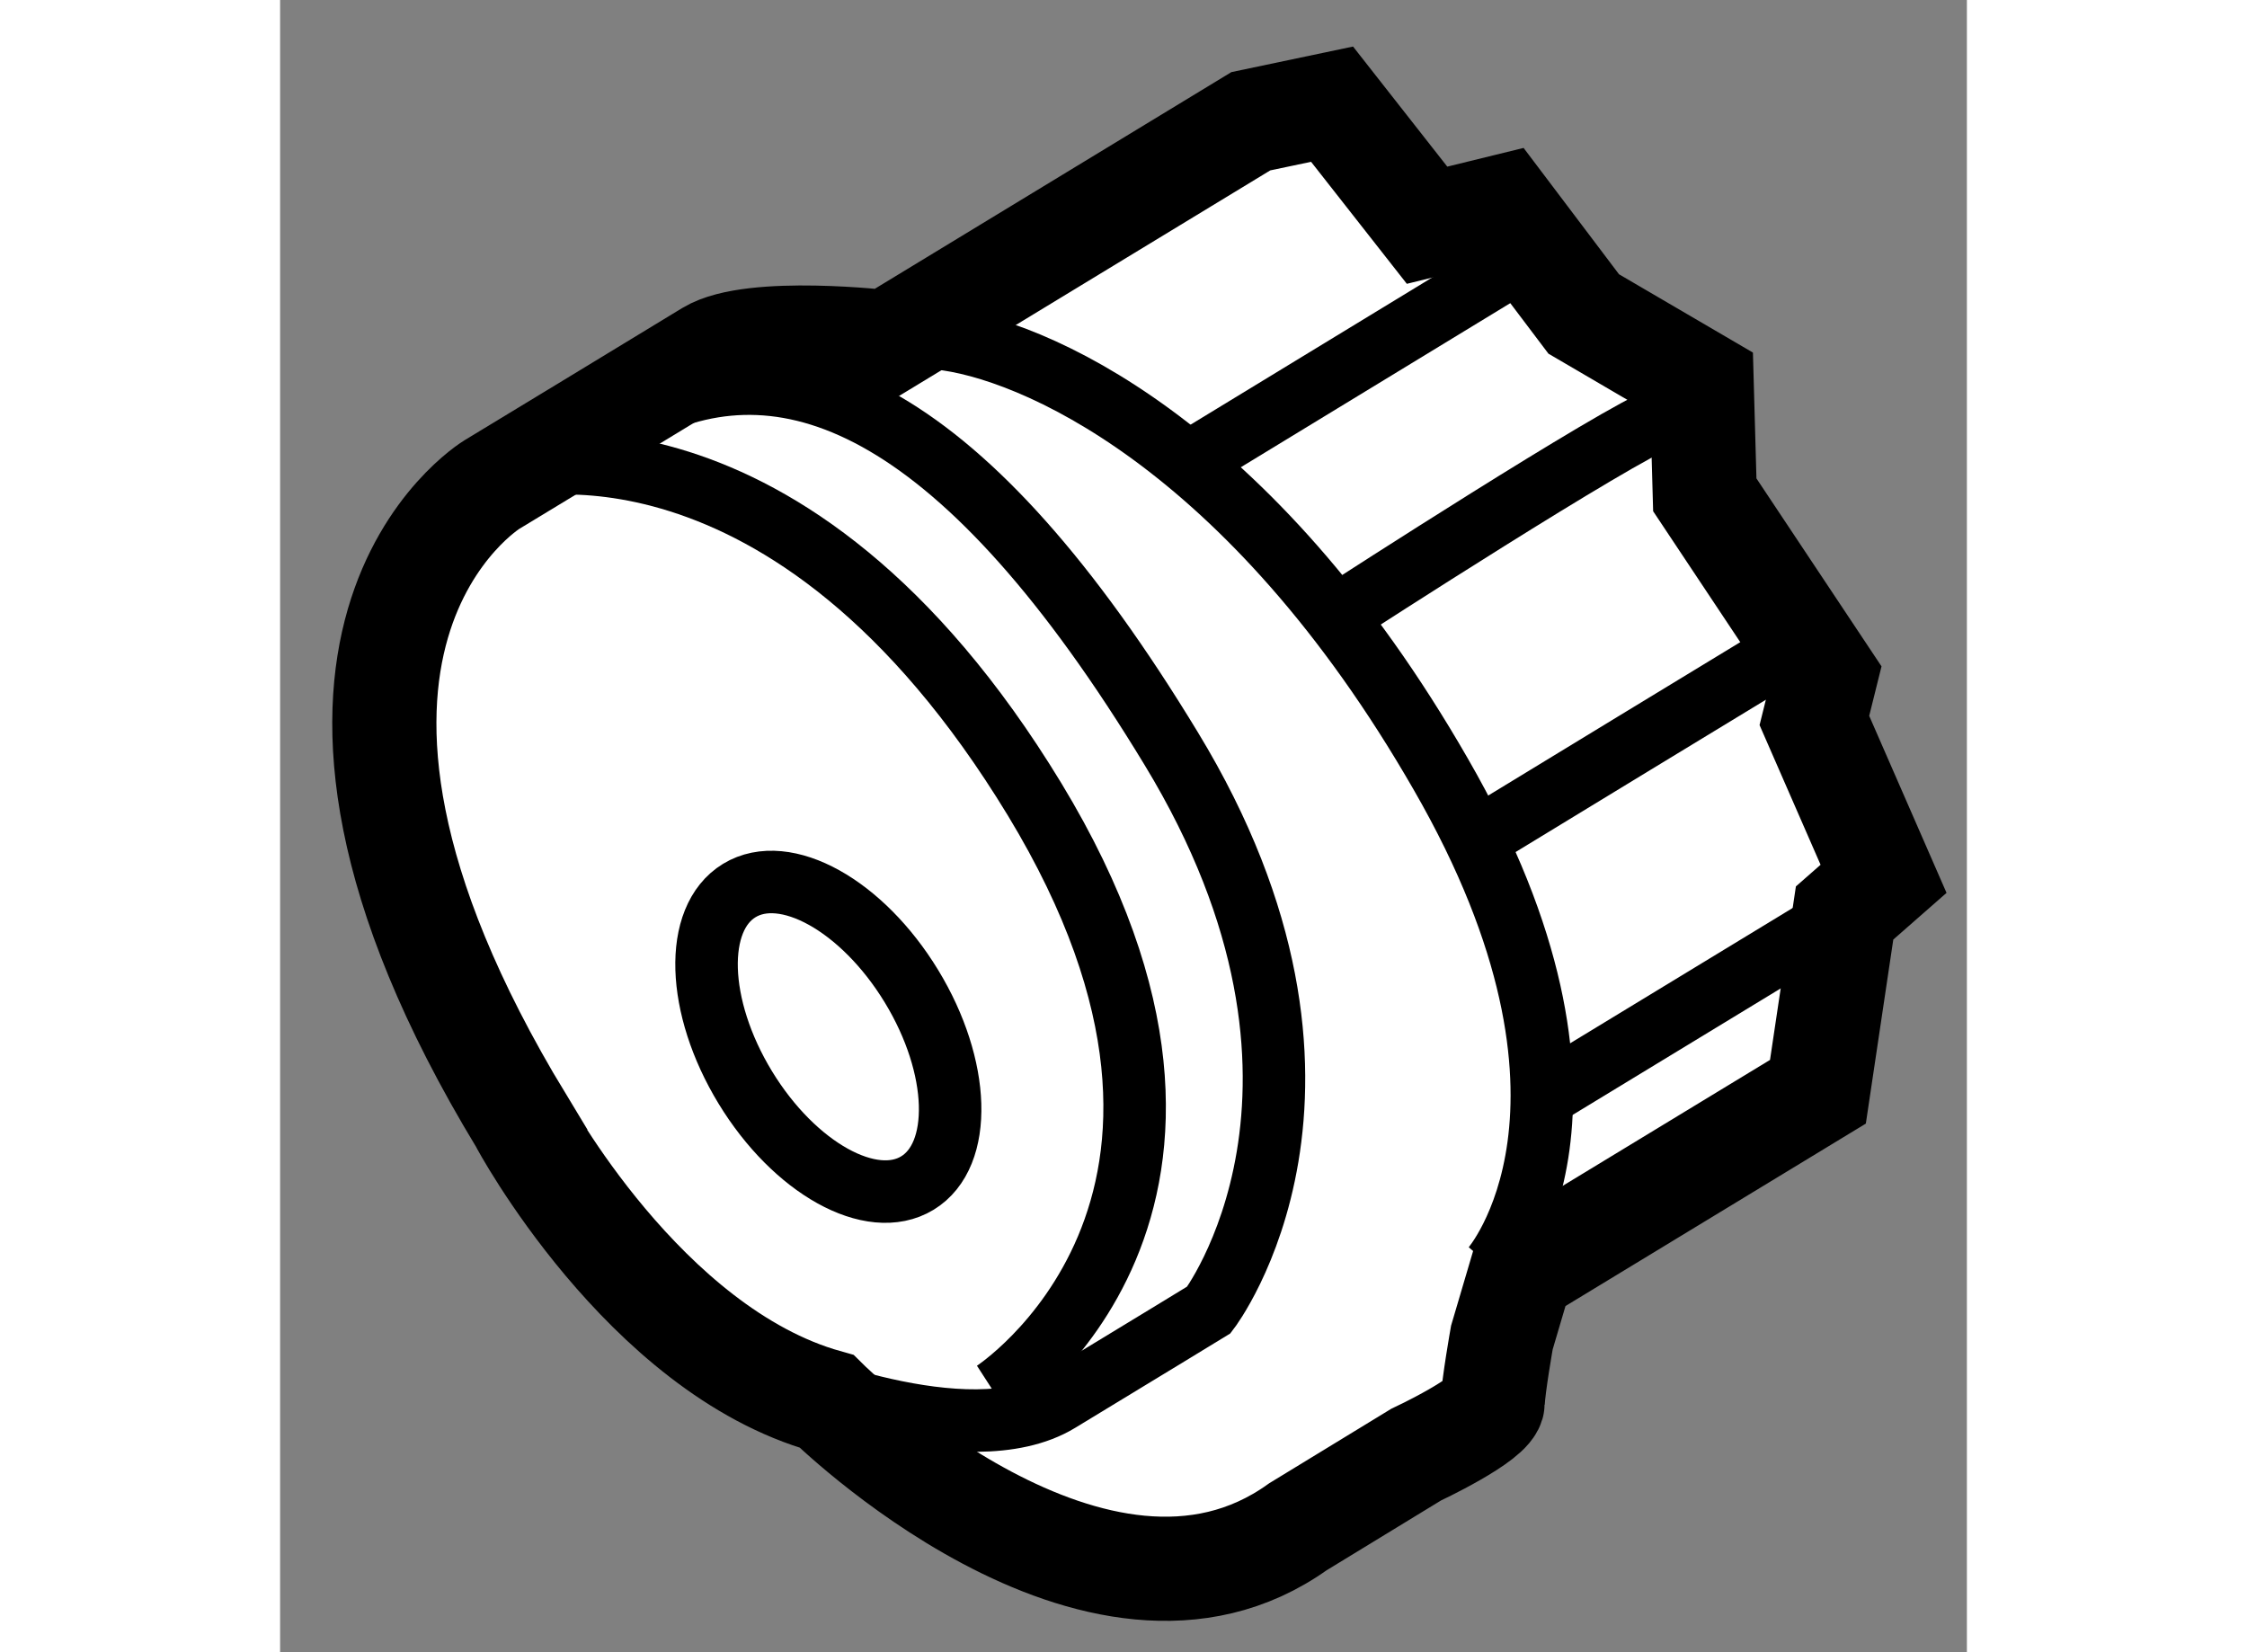
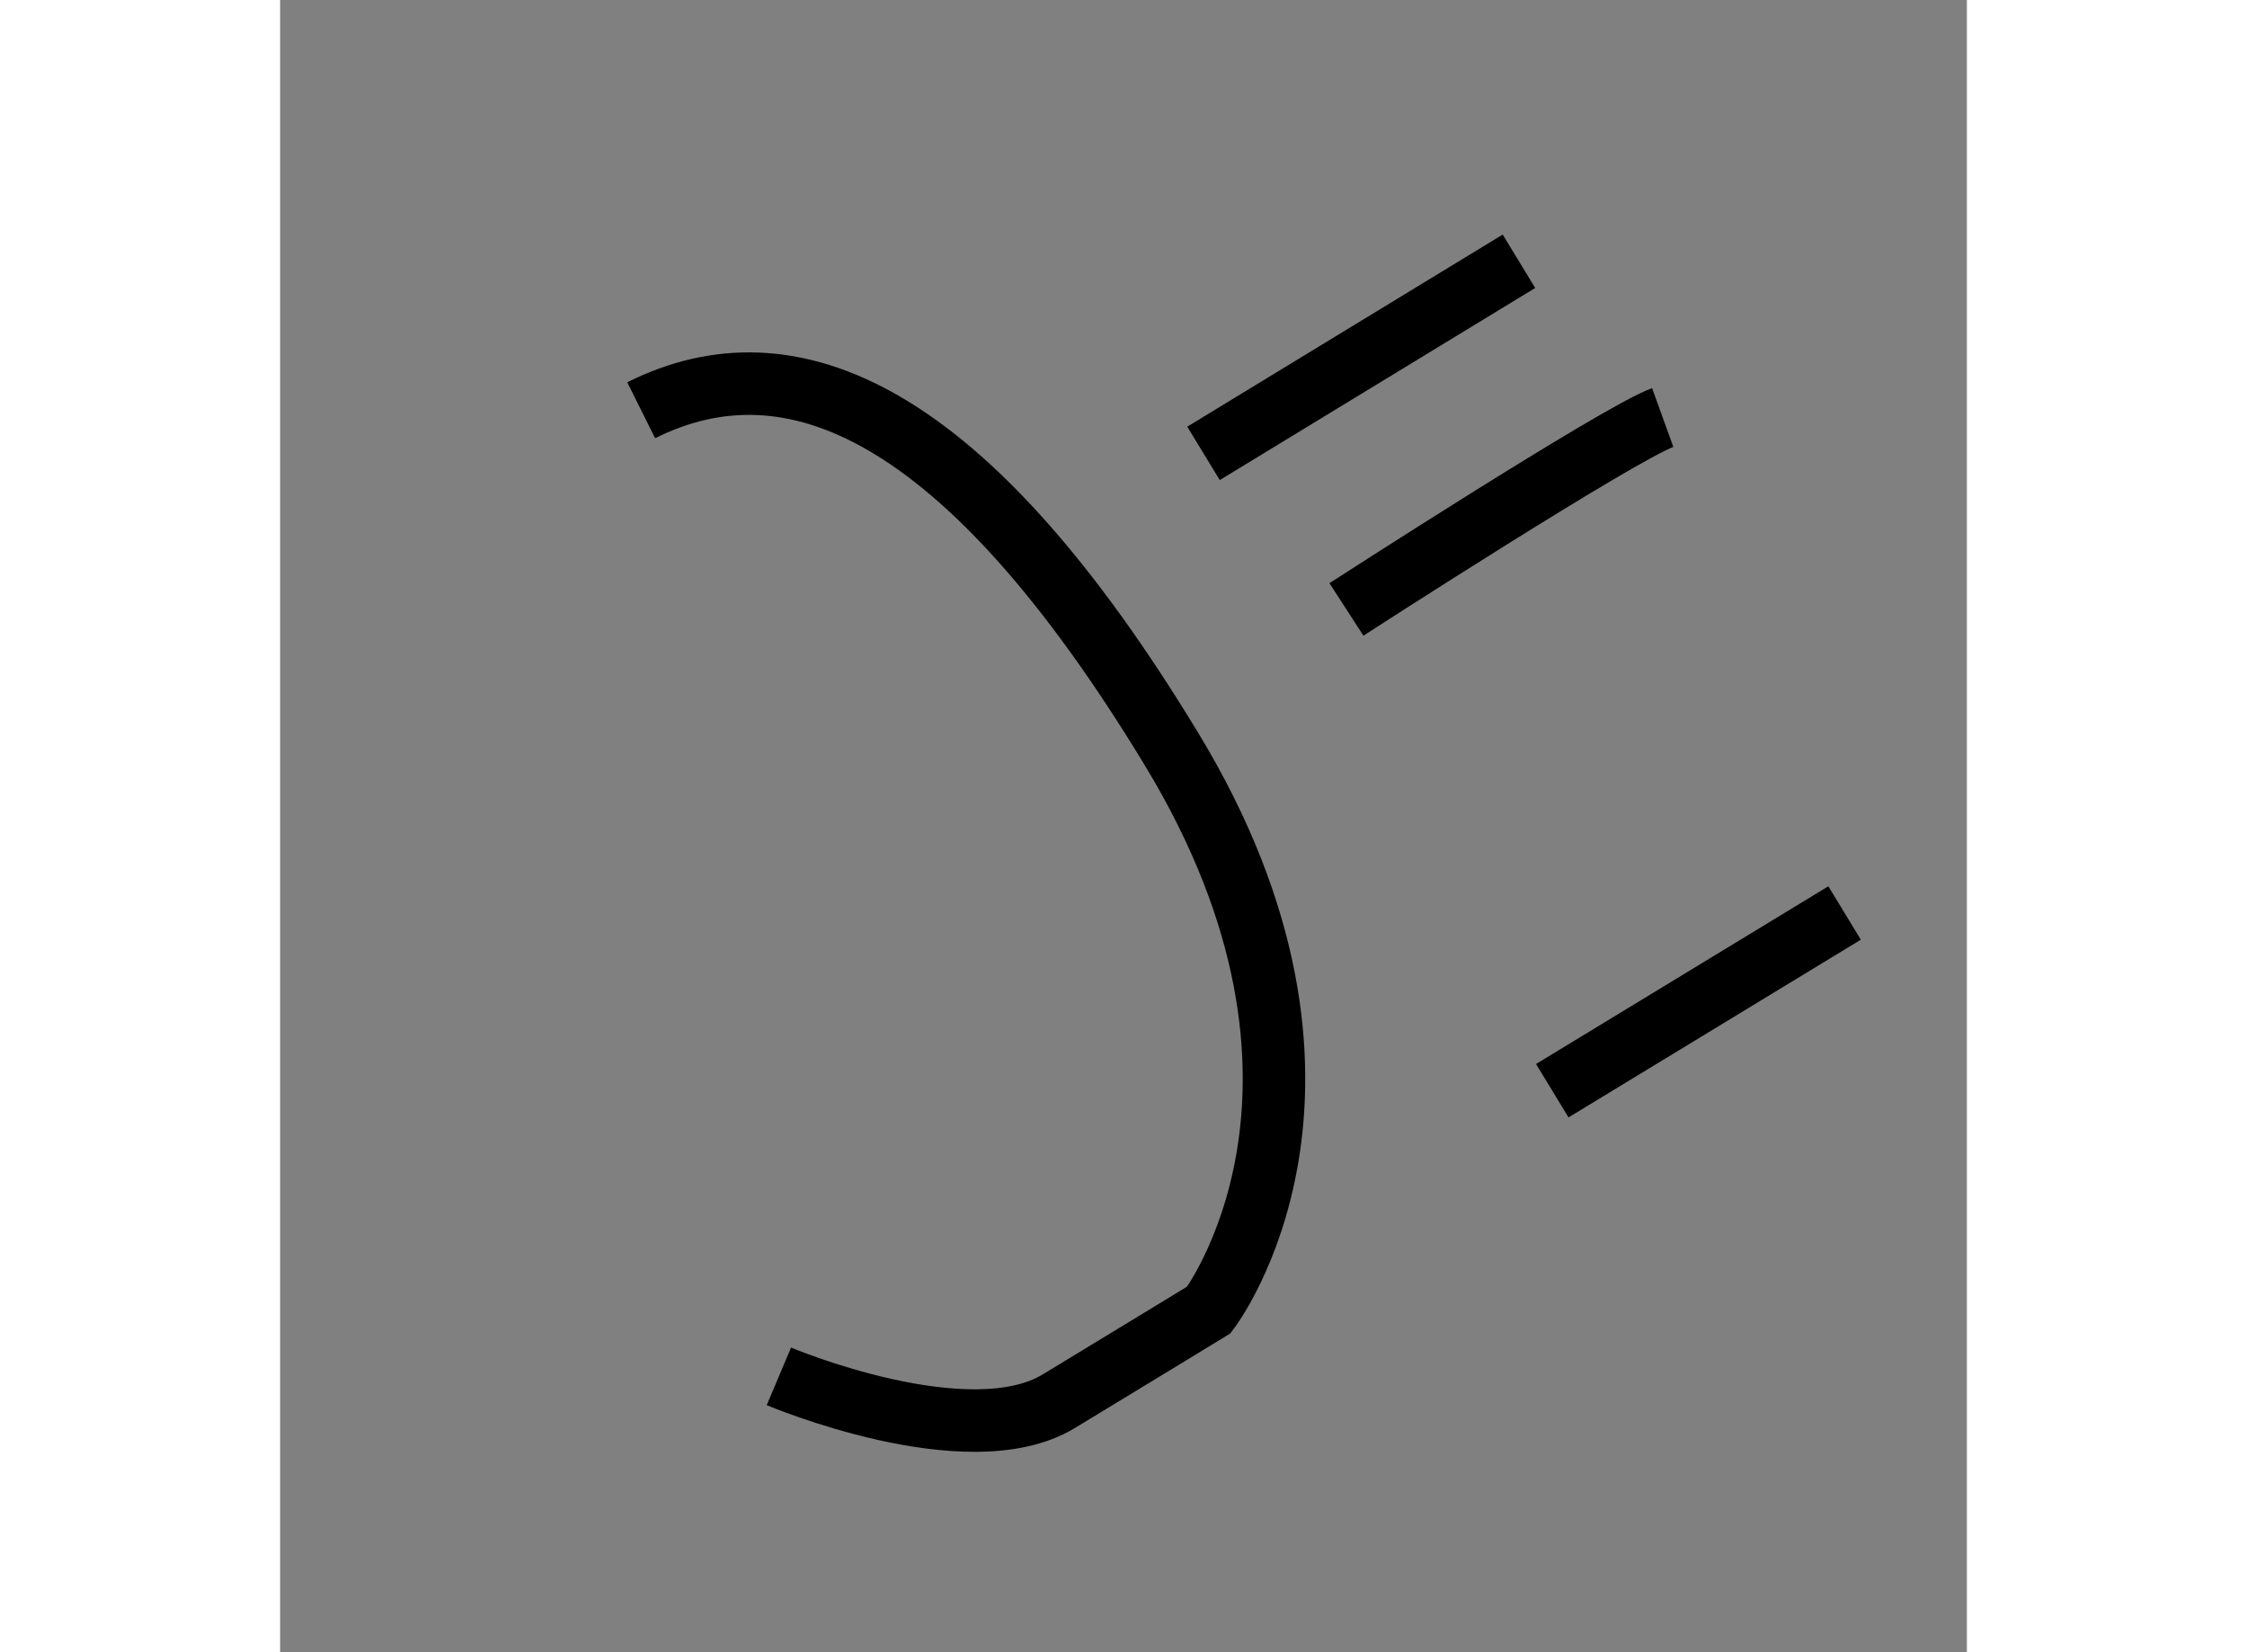
<svg xmlns="http://www.w3.org/2000/svg" version="1.1" x="0px" y="0px" width="244.8px" height="180px" viewBox="192.712 49.646 8.096 7.93" enable-background="new 0 0 244.8 180" xml:space="preserve">
  <rect x="192.712" y="49.646" width="8.096" height="7.93" fill="#808080" stroke="none" />
  <g>
-     <path fill="#FFFFFF" stroke="#000000" stroke-width="0.5" d="M195.335,56.372c0,0,1.302,1.289,2.262,0.602l0.567-0.346    c0,0,0.366-0.171,0.368-0.249c0.003-0.081,0.044-0.313,0.044-0.313l0.093-0.315l1.424-0.865l0.128-0.858l0.187-0.164l-0.332-0.76    l0.053-0.213l-0.579-0.87l-0.015-0.537l-0.566-0.331l-0.389-0.515l-0.363,0.089l-0.456-0.581l-0.39,0.082l-1.746,1.061    c0,0-0.644-0.076-0.853,0.049c-0.209,0.128-1.044,0.634-1.044,0.634s-1.25,0.761,0.142,3.055    C193.869,55.028,194.458,56.126,195.335,56.372z" />
    <path fill="none" stroke="#000000" stroke-width="0.3" d="M195.106,56.252c0,0,0.908,0.384,1.344,0.119    c0.437-0.265,0.72-0.438,0.72-0.438s0.811-1.062-0.181-2.694c-0.99-1.632-1.826-1.982-2.544-1.624" />
-     <path fill="none" stroke="#000000" stroke-width="0.3" d="M196.138,56.327c0,0,1.38-0.891,0.195-2.845    c-1.188-1.954-2.521-1.585-2.521-1.585" />
-     <path fill="none" stroke="#000000" stroke-width="0.3" d="M198.53,55.731c0,0,0.674-0.771-0.247-2.369    c-0.918-1.598-1.971-2.048-2.412-2.092" />
    <line fill="none" stroke="#000000" stroke-width="0.3" x1="200.221" y1="54.028" x2="198.818" y2="54.881" />
-     <path fill="none" stroke="#000000" stroke-width="0.3" d="M198.507,53.642c0.056-0.035,1.364-0.83,1.364-0.83" />
    <path fill="none" stroke="#000000" stroke-width="0.3" d="M199.348,51.65c-0.213,0.077-1.518,0.921-1.518,0.921" />
    <line fill="none" stroke="#000000" stroke-width="0.3" x1="197.144" y1="51.822" x2="198.658" y2="50.9" />
-     <ellipse transform="matrix(-0.52 -0.854 0.854 -0.52 250.384 249.913)" fill="none" stroke="#000000" stroke-width="0.3" cx="195.455" cy="54.562" rx="0.822" ry="0.467" />
  </g>
</svg>